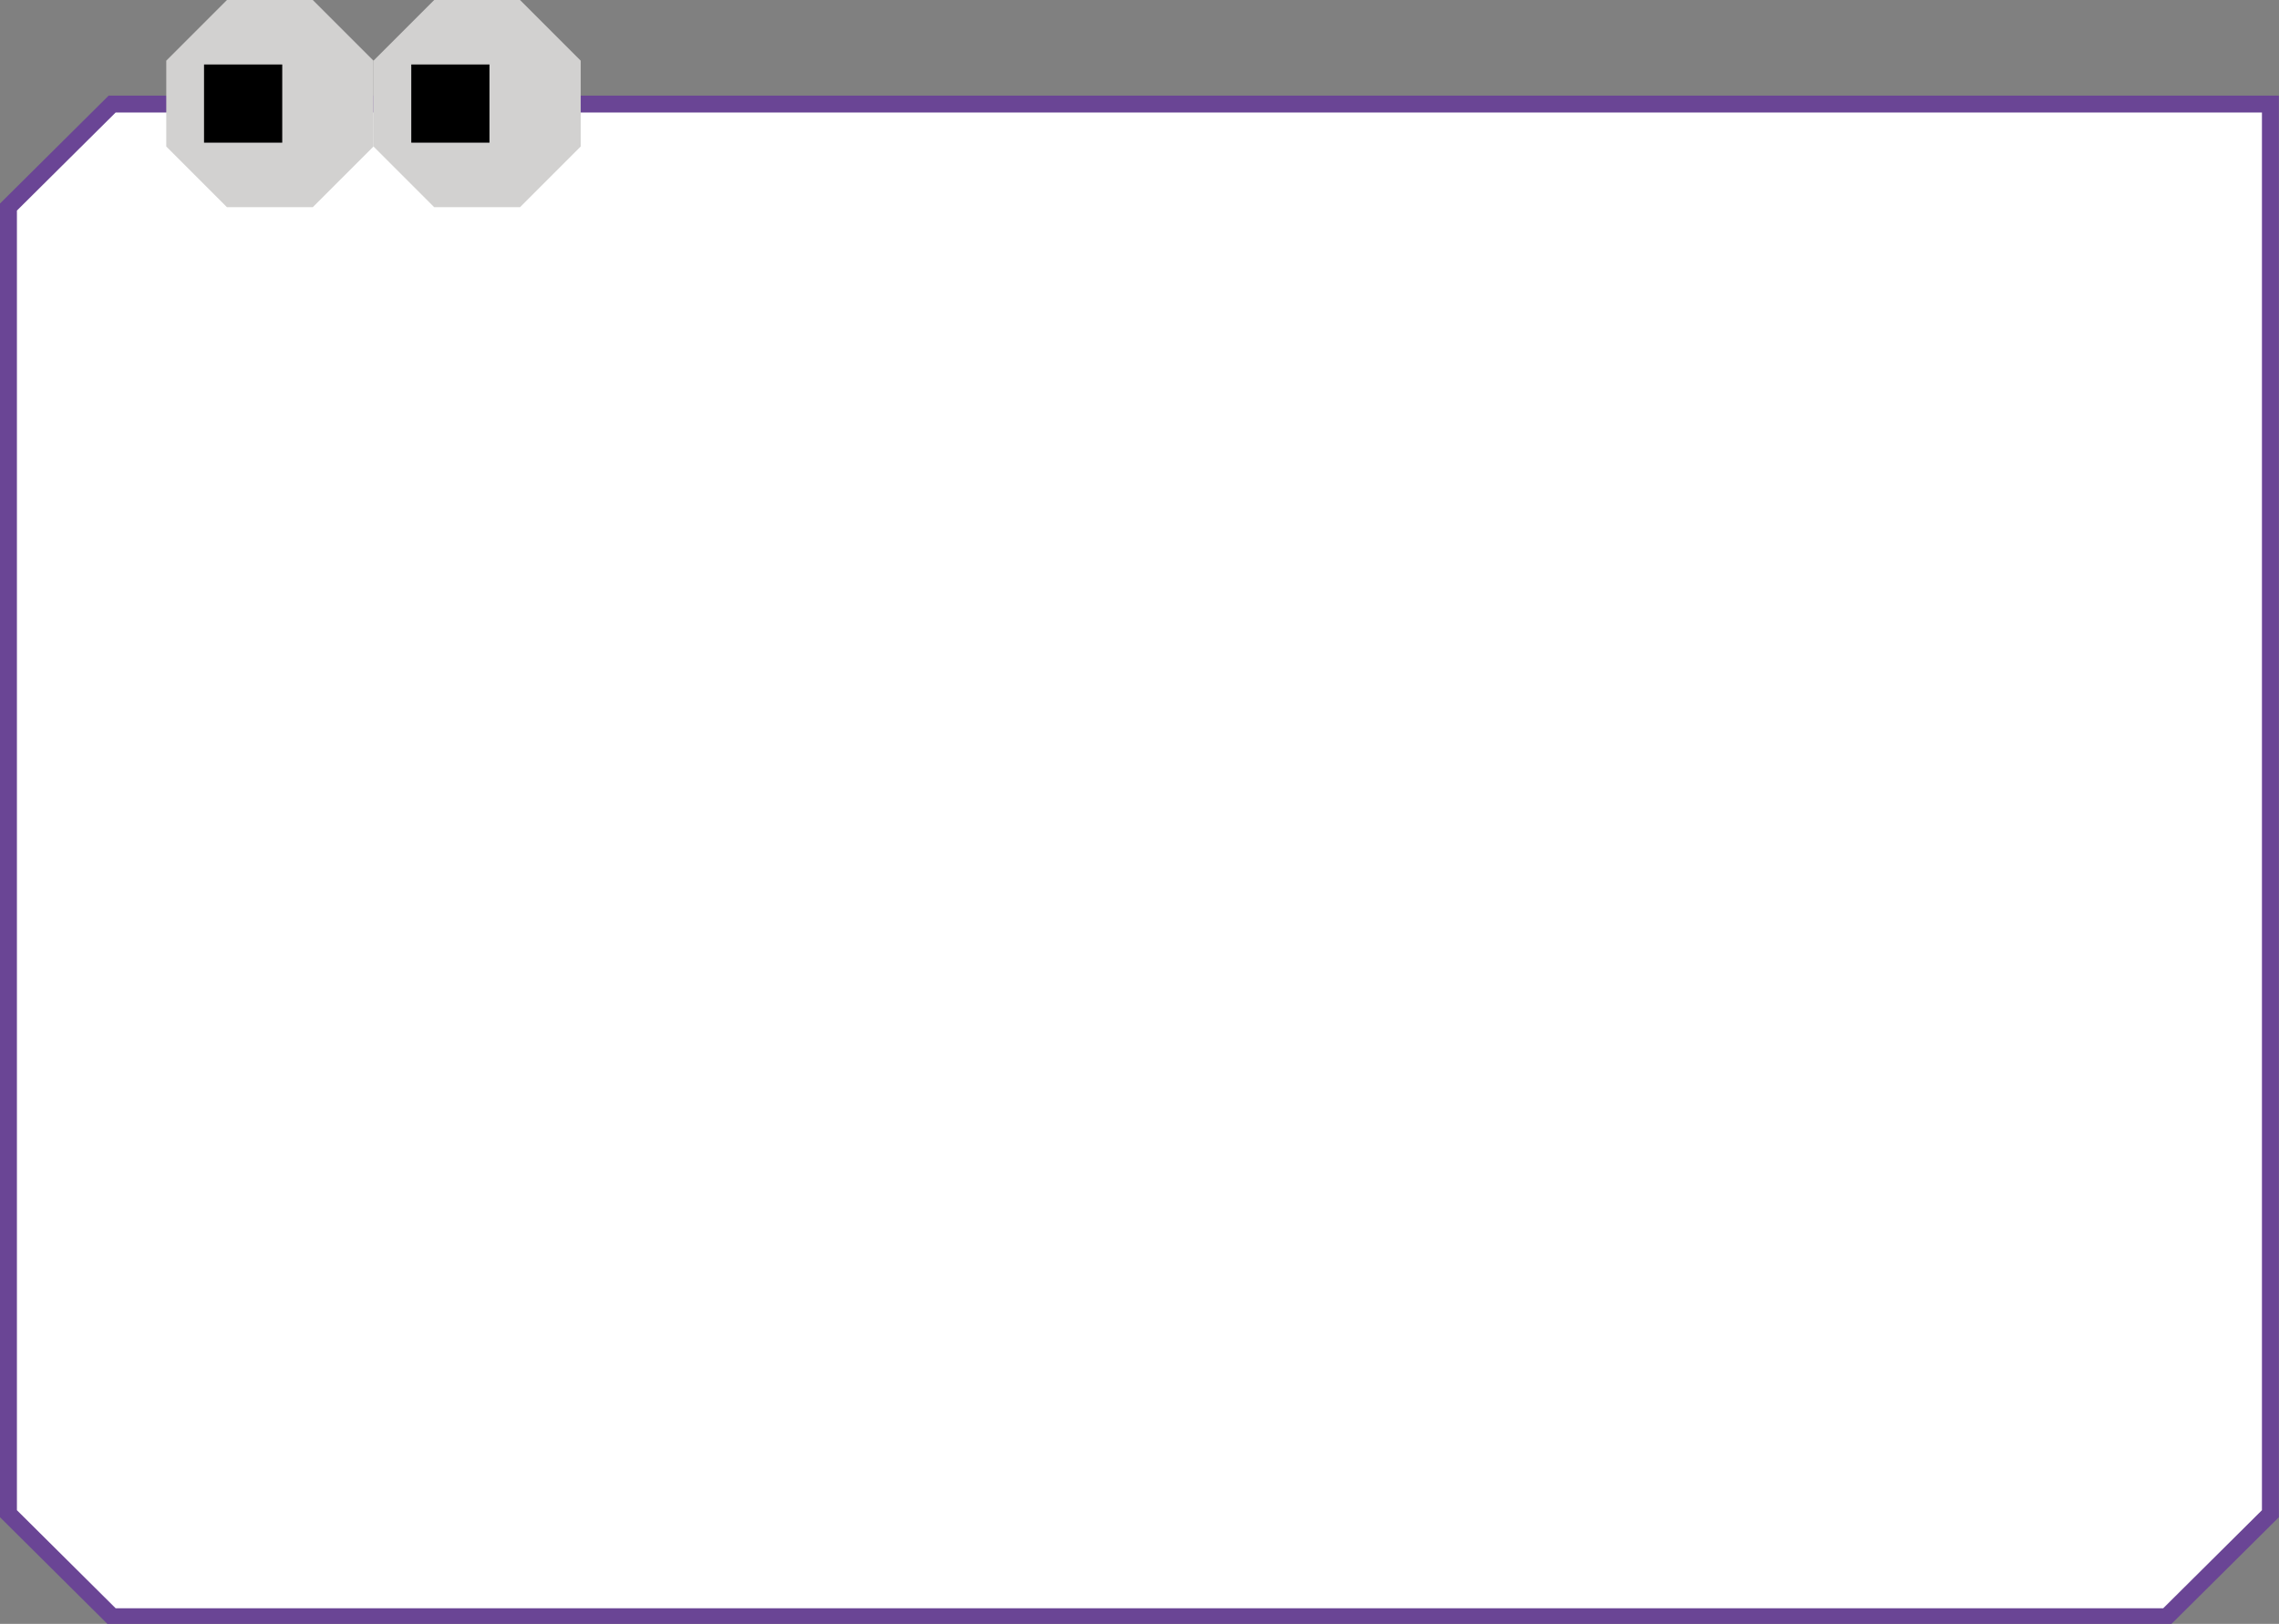
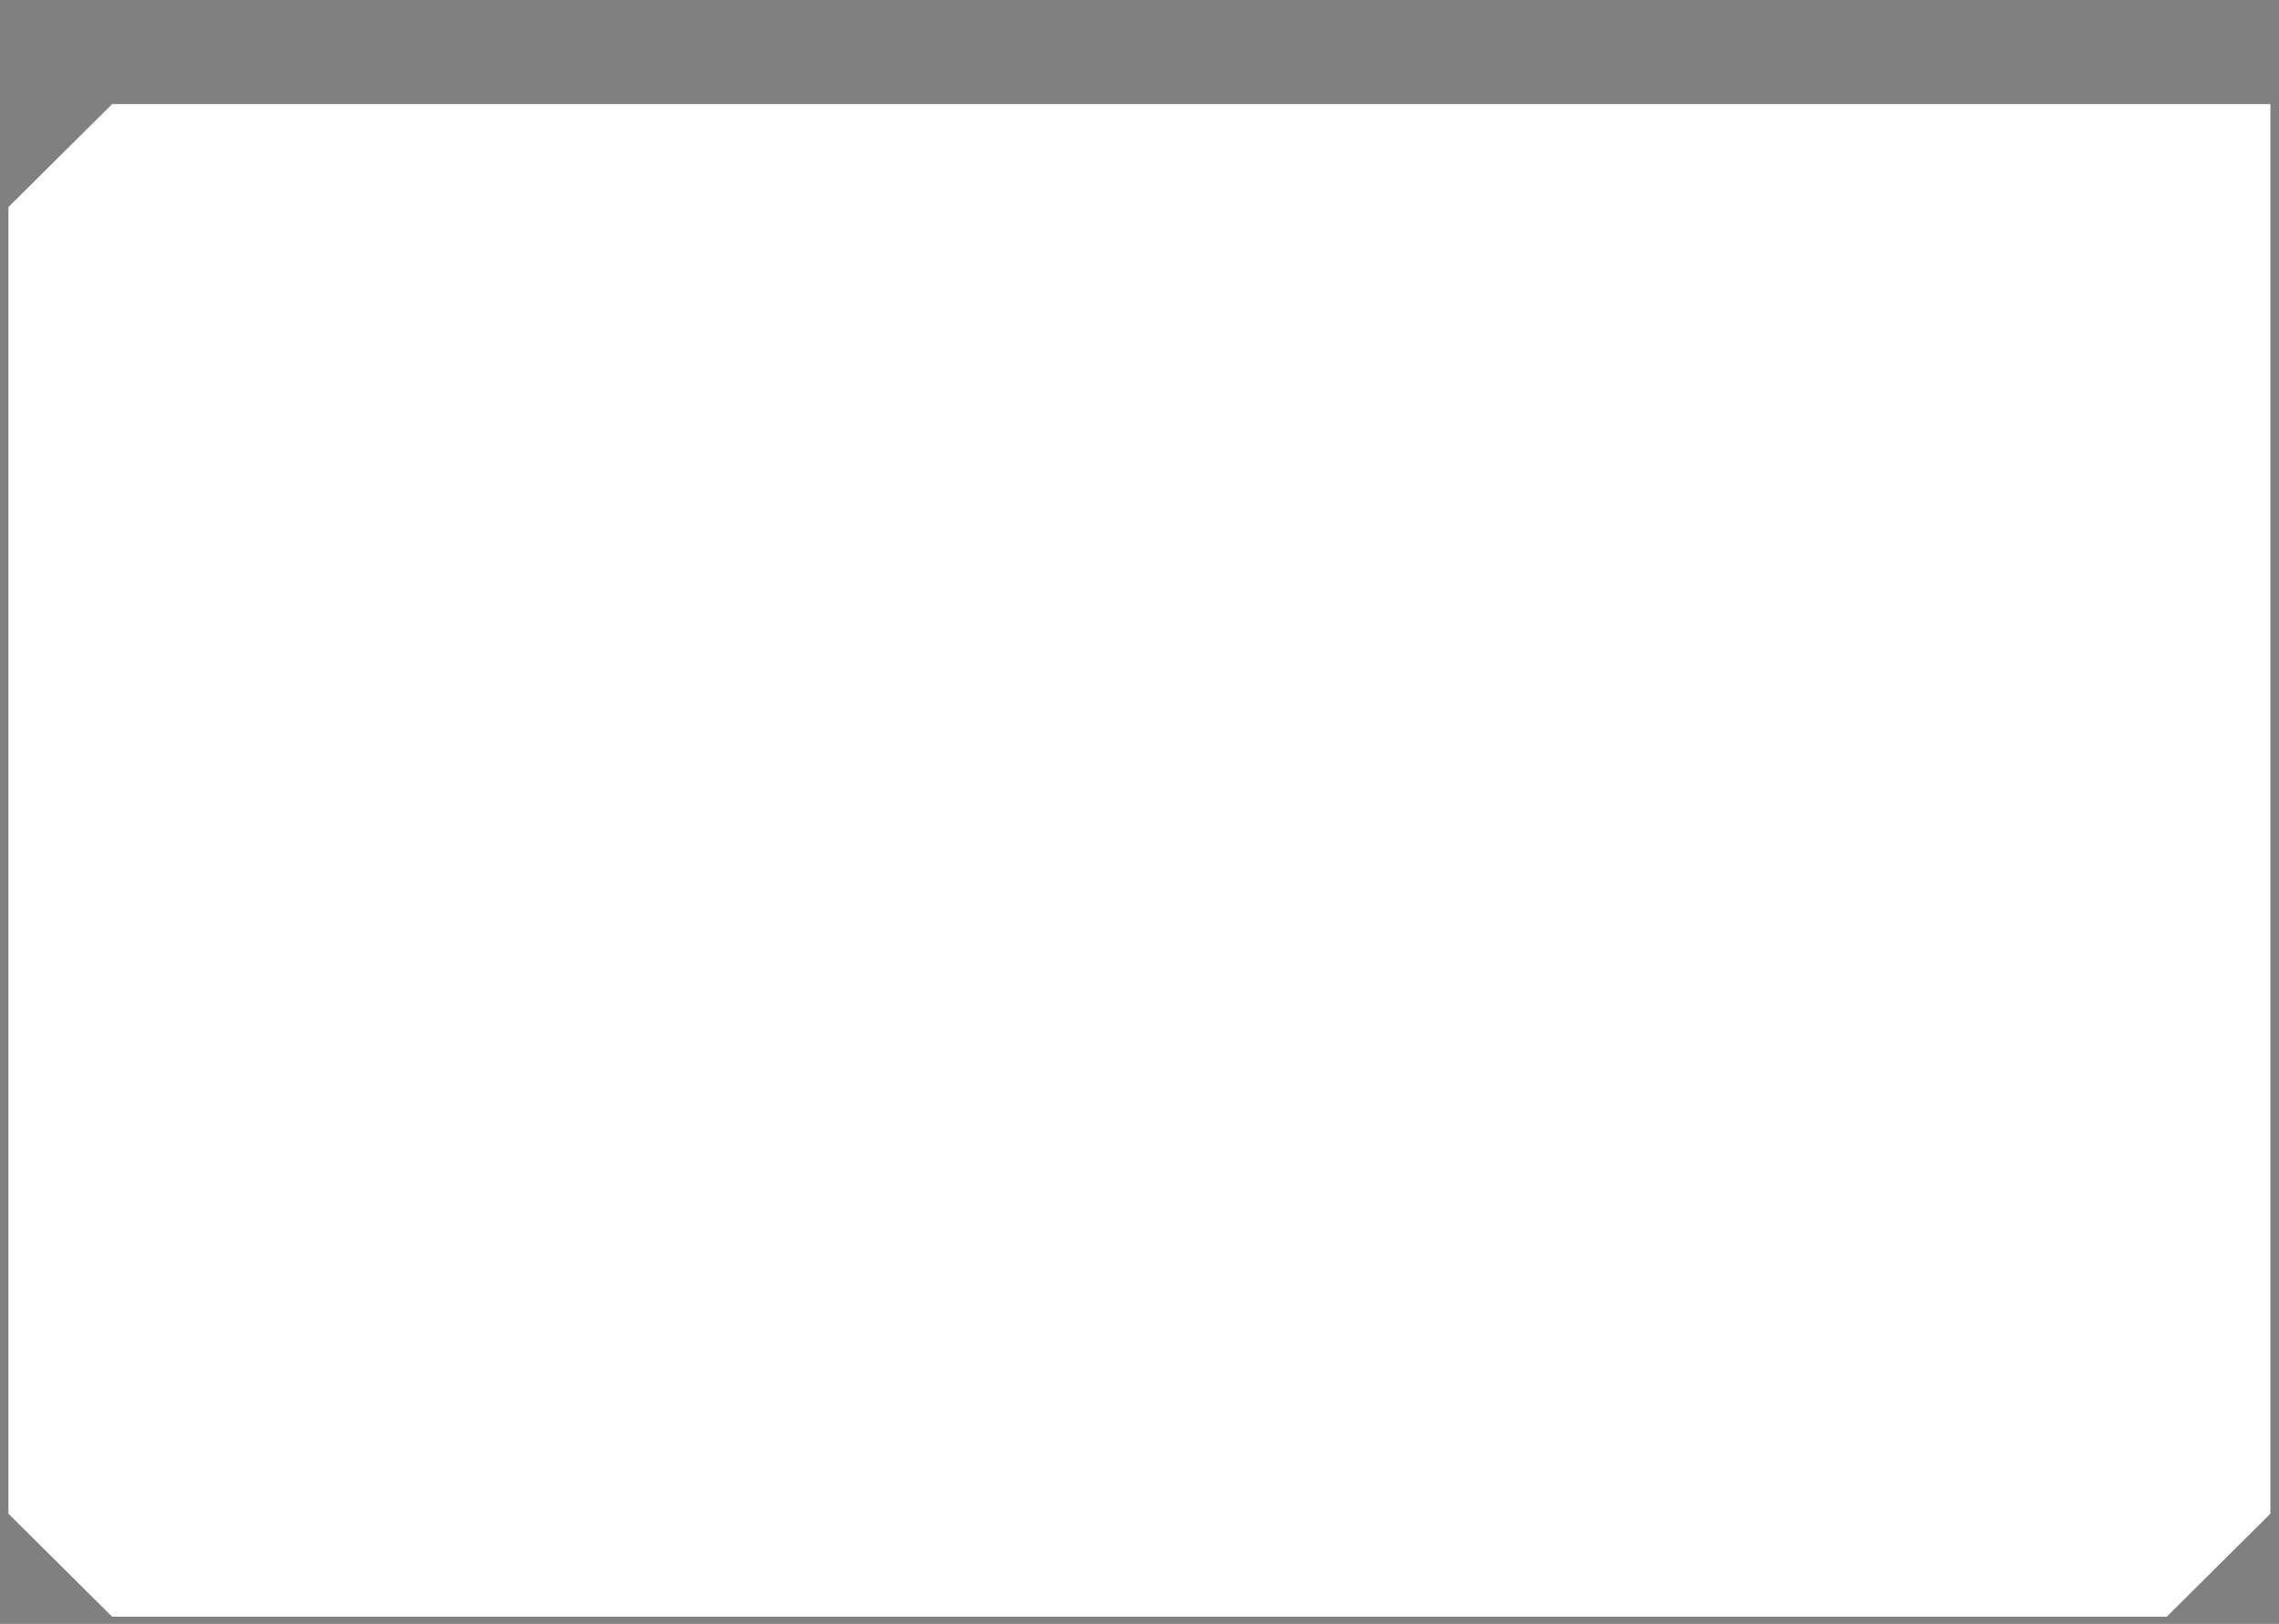
<svg xmlns="http://www.w3.org/2000/svg" id="_레이어_2" viewBox="0 0 673.44 480">
  <rect x="0" y="0" width="673.44" height="480" fill="#808080" stroke="none" />
  <defs>
    <style>.cls-1{stroke:#6a4595;stroke-width:5px;}.cls-1,.cls-2{fill:none;}.cls-3{fill:#fff;}.cls-4{clip-path:url(#clippath);}.cls-5{fill:#d2d1d0;}</style>
    <clipPath id="clippath">
-       <rect class="cls-2" width="673.44" height="480" />
-     </clipPath>
+       </clipPath>
  </defs>
  <g id="Layer_1">
    <g>
      <polygon class="cls-3" points="402.97 477.87 432.22 477.87 640.26 477.87 670.9 447.43 670.9 107.48 670.9 61.2 670.9 30.76 640.26 30.76 593.69 30.76 33.14 30.76 2.5 61.2 2.5 447.43 33.14 477.87 312.05 477.87 341.3 477.87 402.97 477.87 402.97 477.87" />
      <g class="cls-4">
-         <polygon class="cls-1" points="402.97 477.87 432.22 477.87 640.26 477.87 670.9 447.43 670.9 107.48 670.9 61.2 670.9 30.76 640.26 30.76 593.69 30.76 33.14 30.76 2.5 61.2 2.5 447.43 33.14 477.87 312.05 477.87 341.3 477.87 402.97 477.87 402.97 477.87" />
-         <polygon class="cls-5" points="49.13 17.94 49.13 43.3 67.06 61.24 92.43 61.24 110.37 43.3 110.37 17.94 92.43 0 67.06 0 49.13 17.94 49.13 17.94" />
        <polygon points="60.29 19.06 60.29 42.17 83.4 42.17 83.4 19.06 60.29 19.06 60.29 19.06" />
-         <polygon class="cls-5" points="110.37 17.94 110.37 43.3 128.3 61.24 153.67 61.24 171.6 43.3 171.6 17.94 153.67 0 128.3 0 110.37 17.94 110.37 17.94" />
      </g>
-       <polygon points="121.53 19.06 121.53 42.17 144.64 42.17 144.64 19.06 121.53 19.06 121.53 19.06" />
    </g>
  </g>
</svg>